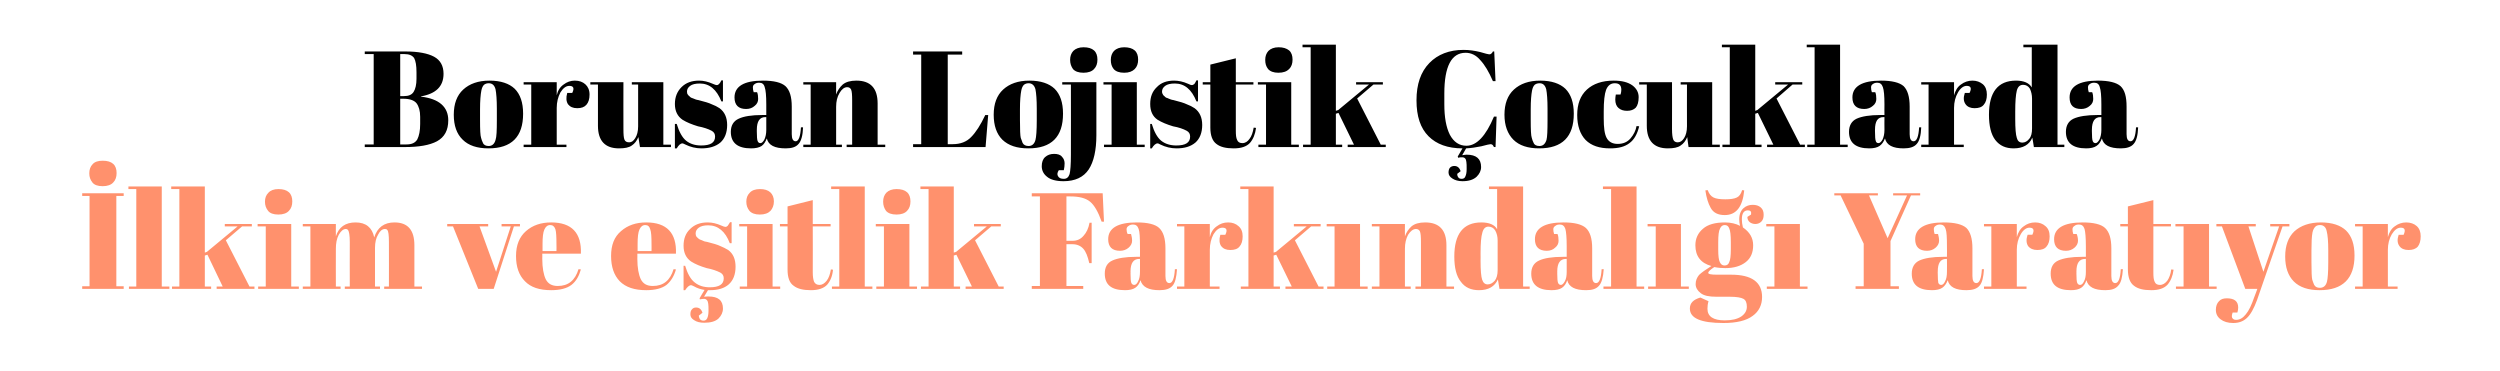
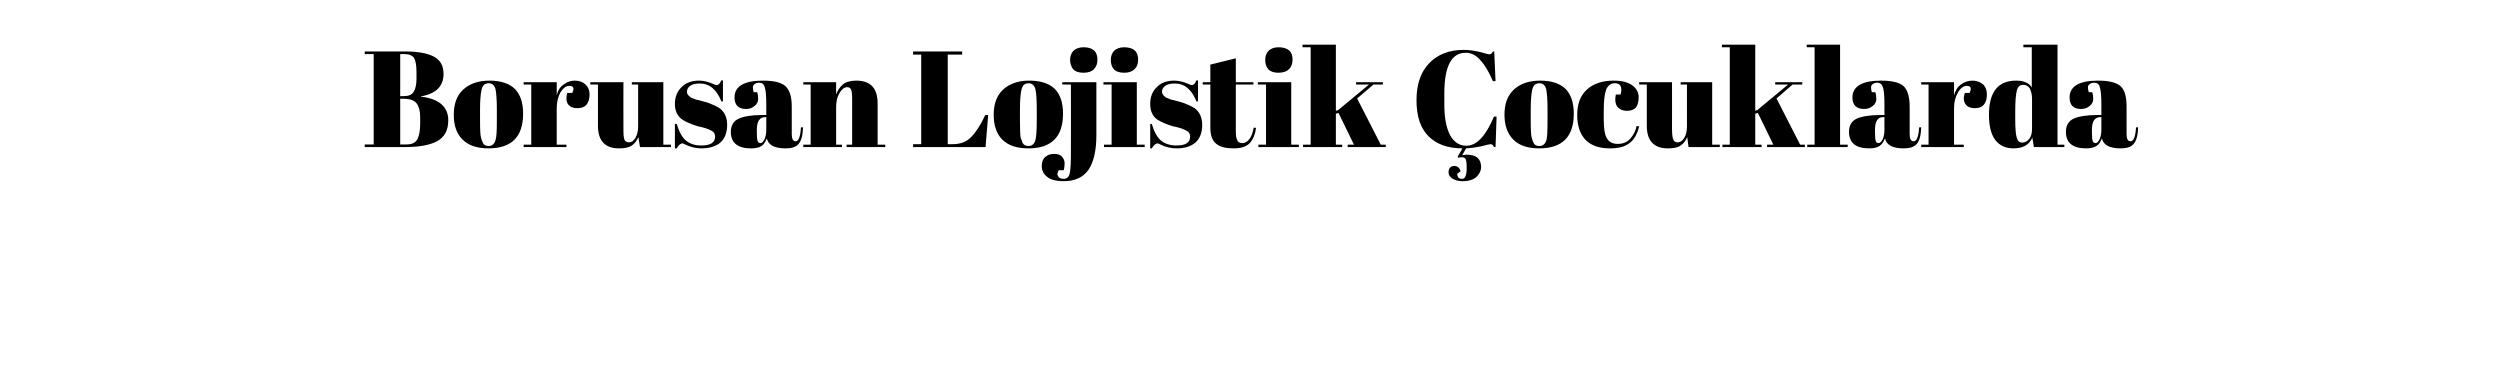
<svg xmlns="http://www.w3.org/2000/svg" version="1.1" width="952px" height="141.1px" viewBox="0 -1 952 141.1" style="top:-1px">
  <desc>Borusan Lojistik ocuklarda lkim ve e itlik Fark ndal Yarat yor</desc>
  <defs />
  <g id="Polygon367042">
-     <path d="M 31.3 72.6 L 47.1 72.6 L 47.1 73.6 L 44.3 73.6 L 44.3 108 L 47.1 108 L 47.1 109 L 31.3 109 L 31.3 108 L 34.1 108 L 34.1 73.6 L 31.3 73.6 L 31.3 72.6 Z M 39.1 69.9 C 37.2 69.9 35.9 69.4 35.2 68.5 C 34.4 67.5 34 66.4 34 65 C 34 63.6 34.4 62.4 35.3 61.5 C 36.1 60.6 37.4 60.2 39.1 60.2 C 40.9 60.2 42.2 60.6 43.1 61.4 C 44 62.2 44.4 63.4 44.4 64.9 C 44.4 66.4 44 67.6 43.1 68.5 C 42.3 69.4 40.9 69.9 39.1 69.9 Z M 48.9 70 L 61.6 70 L 61.6 108.1 L 64.5 108.1 L 64.5 109 L 49.1 109 L 49.1 108.1 L 51.9 108.1 L 51.9 71 L 48.9 71 L 48.9 70 Z M 82.5 109 L 82.5 108.1 L 84.8 108.1 L 79 96 L 78 96.3 L 78 108.1 L 80.4 108.1 L 80.4 109 L 65.5 109 L 65.5 108.1 L 68.3 108.1 L 68.3 71 L 65.2 71 L 65.2 70 L 78 70 L 78 95.2 L 78.8 94.9 L 90.5 85.2 L 85.6 85.2 L 85.6 84.3 L 95.9 84.3 L 95.9 85.2 L 92.2 85.2 L 86 90.5 L 95 108.1 L 96.9 108.1 L 96.9 109 L 82.5 109 Z M 106 80.7 C 104.1 80.7 102.8 80.2 102.1 79.3 C 101.3 78.3 100.9 77.2 100.9 75.8 C 100.9 74.4 101.3 73.3 102.2 72.4 C 103 71.5 104.3 71 106 71 C 107.8 71 109.1 71.4 110 72.2 C 110.9 73 111.3 74.2 111.3 75.7 C 111.3 77.2 110.9 78.4 110 79.3 C 109.2 80.2 107.8 80.7 106 80.7 Z M 98.1 84.3 L 110.9 84.3 L 110.9 108.1 L 113.8 108.1 L 113.8 109 L 98.3 109 L 98.3 108.1 L 101.2 108.1 L 101.2 85.2 L 98.1 85.2 L 98.1 84.3 Z M 115.3 84.3 L 127.9 84.3 C 127.9 84.3 127.86 89.05 127.9 89 C 129 85.5 131.5 83.7 135.4 83.7 C 139.3 83.7 141.7 85.6 142.5 89.4 C 143.7 85.6 146.3 83.7 150.2 83.7 C 155.3 83.7 157.8 86.6 157.8 92.4 C 157.81 92.43 157.8 108.1 157.8 108.1 L 160.7 108.1 L 160.7 109 L 146.3 109 L 146.3 108.1 L 148.1 108.1 C 148.1 108.1 148.14 91.18 148.1 91.2 C 148.1 88.5 147.9 87 147.5 86.6 C 147.3 86.3 147 86.2 146.6 86.2 C 145.6 86.2 144.7 86.9 144 88.3 C 143.2 89.6 142.8 91.3 142.8 93.4 C 142.83 93.42 142.8 108.1 142.8 108.1 L 144.7 108.1 L 144.7 109 L 131.3 109 L 131.3 108.1 L 133.2 108.1 C 133.2 108.1 133.16 91.18 133.2 91.2 C 133.2 88.5 132.9 87 132.5 86.6 C 132.3 86.3 132 86.2 131.7 86.2 C 130.7 86.2 129.8 87 129 88.4 C 128.2 89.9 127.9 91.7 127.9 93.7 C 127.86 93.73 127.9 108.1 127.9 108.1 L 129.7 108.1 L 129.7 109 L 115.3 109 L 115.3 108.1 L 118.2 108.1 L 118.2 85.2 L 115.3 85.2 L 115.3 84.3 Z M 170.3 85.2 L 170.3 84.3 L 185.9 84.3 L 185.9 85.2 L 182.6 85.2 L 188.9 102.5 L 194.5 85.2 L 191 85.2 L 191 84.3 L 198 84.3 L 198 85.2 L 195.7 85.2 L 188 109 L 182.1 109 L 172.5 85.2 L 170.3 85.2 Z M 209.9 109.5 C 205.4 109.5 202.1 108.4 199.9 106.1 C 197.6 103.8 196.5 100.6 196.5 96.5 C 196.5 92.3 197.8 89.2 200.3 87 C 202.8 84.8 206 83.7 209.9 83.7 C 217.7 83.7 221.5 87.7 221.2 95.6 C 221.2 95.6 206.5 95.6 206.5 95.6 C 206.5 95.6 206.54 97.63 206.5 97.6 C 206.5 101 207 103.6 207.8 105.3 C 208.7 107.1 210.2 107.9 212.4 107.9 C 216.4 107.9 219 105.8 220.3 101.5 C 220.3 101.5 221.2 101.6 221.2 101.6 C 220.5 104.1 219.4 106.1 217.6 107.5 C 215.9 108.8 213.3 109.5 209.9 109.5 C 209.9 109.5 209.9 109.5 209.9 109.5 Z M 206.6 94.6 L 211.9 94.6 C 211.9 94.6 211.95 92.01 211.9 92 C 211.9 89.2 211.8 87.3 211.5 86.3 C 211.1 85.2 210.5 84.7 209.5 84.7 C 208.5 84.7 207.8 85.3 207.3 86.4 C 206.8 87.5 206.6 89.3 206.6 92 C 206.59 92.01 206.6 94.6 206.6 94.6 Z M 246.1 109.5 C 241.6 109.5 238.3 108.4 236 106.1 C 233.8 103.8 232.7 100.6 232.7 96.5 C 232.7 92.3 233.9 89.2 236.5 87 C 239 84.8 242.2 83.7 246.1 83.7 C 253.9 83.7 257.7 87.7 257.4 95.6 C 257.39 95.6 242.7 95.6 242.7 95.6 C 242.7 95.6 242.73 97.63 242.7 97.6 C 242.7 101 243.2 103.6 244 105.3 C 244.9 107.1 246.4 107.9 248.6 107.9 C 252.6 107.9 255.2 105.8 256.5 101.5 C 256.5 101.5 257.4 101.6 257.4 101.6 C 256.7 104.1 255.5 106.1 253.8 107.5 C 252.1 108.8 249.5 109.5 246.1 109.5 C 246.1 109.5 246.1 109.5 246.1 109.5 Z M 242.8 94.6 L 248.1 94.6 C 248.1 94.6 248.14 92.01 248.1 92 C 248.1 89.2 248 87.3 247.6 86.3 C 247.3 85.2 246.7 84.7 245.7 84.7 C 244.7 84.7 244 85.3 243.5 86.4 C 243 87.5 242.8 89.3 242.8 92 C 242.78 92.01 242.8 94.6 242.8 94.6 Z M 260.3 109.5 L 260.3 100.2 C 260.3 100.2 260.93 100.23 260.9 100.2 C 261.8 103.2 263 105.4 264.6 106.6 C 266.1 107.8 268 108.4 270.3 108.4 C 273.8 108.4 275.6 107.3 275.6 105 C 275.6 104 275.2 103.3 274.3 102.8 C 272.9 102.1 271.2 101.5 269.1 101.1 C 266.7 100.4 264.8 99.6 263.2 98.6 C 261.3 97.3 260.3 95.3 260.3 92.6 C 260.3 89.9 261.1 87.8 262.8 86.2 C 264.5 84.5 266.7 83.7 269.5 83.7 C 271.2 83.7 272.9 84.1 274.7 84.9 C 275.4 85.2 275.9 85.4 276.2 85.4 C 276.6 85.4 276.9 85.2 277.1 85 C 277.3 84.7 277.6 84.3 278 83.6 C 277.98 83.64 278.6 83.6 278.6 83.6 L 278.6 91.6 C 278.6 91.6 277.93 91.6 277.9 91.6 C 276.2 87.1 273.4 84.8 269.7 84.8 C 268.1 84.8 266.9 85.1 266.1 85.7 C 265.3 86.3 264.9 87 264.9 87.9 C 264.9 88.4 265 88.8 265.2 89.1 C 265.5 89.4 265.7 89.6 265.8 89.7 C 266 89.9 266.2 90 266.5 90.2 C 266.8 90.3 267.1 90.4 267.3 90.5 C 267.5 90.6 267.8 90.7 268.2 90.9 C 268.7 91 269 91.1 269.2 91.1 C 271.6 91.7 273.3 92.2 274.3 92.7 C 275.3 93.1 276.3 93.6 277.3 94.2 C 279.2 95.6 280.1 97.7 280.1 100.6 C 280.1 103.5 279.2 105.8 277.5 107.3 C 275.8 108.8 273.4 109.5 270.4 109.5 C 270 109.5 269.7 109.5 269.6 109.5 C 269.6 109.5 268.1 112 268.1 112 C 268.8 111.9 269.4 111.9 269.8 111.9 C 273.5 111.9 275.3 113.4 275.3 116.5 C 275.3 117.9 274.7 119.2 273.6 120.3 C 272.4 121.4 270.6 121.9 268.2 121.9 C 266.6 121.9 265.3 121.6 264.3 120.9 C 263.3 120.3 262.9 119.6 262.9 118.7 C 262.9 117.8 263.1 117.2 263.5 116.8 C 263.9 116.3 264.4 116.1 265.1 116.1 C 266.3 116.1 267.1 116.8 267.5 118.1 C 267.5 118.1 266.1 119.2 266.1 119.2 C 266.1 119.6 266.3 120.1 266.5 120.5 C 266.8 120.9 267.3 121.1 267.9 121.1 C 268.6 121.1 269 120.8 269.3 120.2 C 269.6 119.6 269.8 118.6 269.8 117.4 C 269.8 116.1 269.8 115.2 269.7 114.7 C 269.6 113.5 269 112.8 268.1 112.8 C 267.6 112.8 267.1 112.9 266.5 113 C 266.54 113.02 266.4 112.6 266.4 112.6 C 266.4 112.6 268.26 109.38 268.3 109.4 C 266.9 109.2 265.6 108.8 264.2 108 C 263.7 107.8 263.4 107.6 263.2 107.6 C 262.4 107.6 261.7 108.3 260.9 109.5 C 260.93 109.54 260.3 109.5 260.3 109.5 Z M 289.3 80.7 C 287.5 80.7 286.2 80.2 285.4 79.3 C 284.6 78.3 284.2 77.2 284.2 75.8 C 284.2 74.4 284.6 73.3 285.5 72.4 C 286.3 71.5 287.6 71 289.4 71 C 291.1 71 292.4 71.4 293.3 72.2 C 294.2 73 294.7 74.2 294.7 75.7 C 294.7 77.2 294.2 78.4 293.4 79.3 C 292.5 80.2 291.2 80.7 289.3 80.7 Z M 281.5 84.3 L 294.2 84.3 L 294.2 108.1 L 297.1 108.1 L 297.1 109 L 281.7 109 L 281.7 108.1 L 284.5 108.1 L 284.5 85.2 L 281.5 85.2 L 281.5 84.3 Z M 299.9 101.6 C 299.88 101.58 299.9 85.2 299.9 85.2 L 297 85.2 L 297 84.3 L 299.9 84.3 L 299.9 77.6 L 309.5 75.2 L 309.5 84.3 L 316.3 84.3 L 316.3 85.2 L 309.5 85.2 C 309.5 85.2 309.55 102.72 309.5 102.7 C 309.5 104.4 309.7 105.5 310 106.3 C 310.4 107.1 311.1 107.5 312.1 107.5 C 313.1 107.5 314 106.9 314.8 105.9 C 315.6 104.9 316.1 103.4 316.4 101.6 C 316.4 101.6 317.2 101.7 317.2 101.7 C 317 104.1 316.2 106 315 107.4 C 313.7 108.8 311.6 109.5 308.8 109.5 C 305.9 109.5 303.7 109 302.2 107.8 C 300.6 106.7 299.9 104.6 299.9 101.6 Z M 316.5 70 L 329.3 70 L 329.3 108.1 L 332.2 108.1 L 332.2 109 L 316.8 109 L 316.8 108.1 L 319.6 108.1 L 319.6 71 L 316.5 71 L 316.5 70 Z M 341.4 80.7 C 339.5 80.7 338.2 80.2 337.4 79.3 C 336.7 78.3 336.3 77.2 336.3 75.8 C 336.3 74.4 336.7 73.3 337.5 72.4 C 338.4 71.5 339.7 71 341.4 71 C 343.2 71 344.5 71.4 345.4 72.2 C 346.3 73 346.7 74.2 346.7 75.7 C 346.7 77.2 346.3 78.4 345.4 79.3 C 344.6 80.2 343.2 80.7 341.4 80.7 Z M 333.5 84.3 L 346.3 84.3 L 346.3 108.1 L 349.2 108.1 L 349.2 109 L 333.7 109 L 333.7 108.1 L 336.6 108.1 L 336.6 85.2 L 333.5 85.2 L 333.5 84.3 Z M 367.7 109 L 367.7 108.1 L 370.1 108.1 L 364.2 96 L 363.2 96.3 L 363.2 108.1 L 365.6 108.1 L 365.6 109 L 350.7 109 L 350.7 108.1 L 353.6 108.1 L 353.6 71 L 350.5 71 L 350.5 70 L 363.2 70 L 363.2 95.2 L 364.1 94.9 L 375.8 85.2 L 370.9 85.2 L 370.9 84.3 L 381.1 84.3 L 381.1 85.2 L 377.5 85.2 L 371.3 90.5 L 380.3 108.1 L 382.2 108.1 L 382.2 109 L 367.7 109 Z M 392.9 72.6 L 419.9 72.6 L 420.4 83.4 C 420.4 83.4 419.51 83.43 419.5 83.4 C 418.2 79.7 416.7 77.1 415.1 75.8 C 413.4 74.4 410.9 73.8 407.6 73.8 C 407.55 73.76 406.1 73.8 406.1 73.8 L 406.1 90.7 C 406.1 90.7 408.43 90.66 408.4 90.7 C 410.1 90.7 411.5 90.1 412.6 88.8 C 413.7 87.6 414.5 86 414.9 83.8 C 414.88 83.85 415.7 83.8 415.7 83.8 L 415.7 99.2 C 415.7 99.2 414.78 99.24 414.8 99.2 C 414.2 96.6 413.5 94.8 412.5 93.7 C 411.5 92.6 410.1 92 408.4 92 C 408.43 92.01 406.1 92 406.1 92 L 406.1 107.9 L 412.5 107.9 L 412.5 109 L 392.9 109 L 392.9 107.9 L 396 107.9 L 396 73.8 L 392.9 73.8 L 392.9 72.6 Z M 432.6 96.8 C 432.63 96.8 434.1 96.8 434.1 96.8 C 434.1 96.8 434.14 92.79 434.1 92.8 C 434.1 89.5 434 87.3 433.6 86.2 C 433.2 85 432.5 84.5 431.5 84.5 C 430.9 84.5 430.3 84.6 429.8 85 C 429.3 85.3 429 85.7 429 86.3 C 429 86.9 429.1 87.5 429.4 88.1 C 429.4 88.1 430.7 88.1 430.7 88.1 C 430.9 88.8 431.1 89.7 431.1 90.7 C 431.1 91.7 430.6 92.6 429.8 93.3 C 428.9 94.1 427.8 94.5 426.5 94.5 C 423.5 94.5 422 93 422 90.1 C 422 85.9 425.6 83.7 432.9 83.7 C 437 83.7 439.9 84.4 441.4 85.8 C 443 87.3 443.8 89.8 443.8 93.6 C 443.8 93.6 443.8 104.1 443.8 104.1 C 443.8 105.9 444.3 106.8 445.3 106.8 C 446.5 106.8 447.2 105 447.4 101.5 C 447.4 101.5 448.2 101.5 448.2 101.5 C 448 104.6 447.5 106.7 446.5 107.8 C 445.5 109 443.8 109.5 441.5 109.5 C 437.4 109.5 435 108.3 434.3 105.7 C 433.9 107 433.2 108 432.3 108.6 C 431.4 109.2 430.1 109.5 428.4 109.5 C 423.2 109.5 420.7 107.4 420.7 103.2 C 420.7 100.8 421.6 99.1 423.6 98.2 C 425.6 97.3 428.6 96.8 432.6 96.8 Z M 430.5 103.2 C 430.5 105 430.6 106.2 430.8 106.7 C 431 107.2 431.4 107.5 431.9 107.5 C 432.5 107.5 433 107 433.4 106.1 C 433.9 105.2 434.1 104 434.1 102.5 C 434.14 102.46 434.1 97.6 434.1 97.6 C 434.1 97.6 433.77 97.63 433.8 97.6 C 431.6 97.6 430.5 99.2 430.5 102.4 C 430.55 102.36 430.5 103.2 430.5 103.2 C 430.5 103.2 430.55 103.19 430.5 103.2 Z M 466.6 88.4 C 467.5 86.6 467.1 85.7 465.5 85.7 C 464.2 85.7 463.1 86.6 462.1 88.2 C 461.2 89.9 460.7 91.9 460.7 94.1 C 460.69 94.14 460.7 108.1 460.7 108.1 L 464.4 108.1 L 464.4 109 L 448.2 109 L 448.2 108.1 L 451 108.1 L 451 85.2 L 448.2 85.2 L 448.2 84.3 L 460.7 84.3 C 460.7 84.3 460.69 89.26 460.7 89.3 C 461.1 87.5 462 86.1 463.3 85.2 C 464.6 84.2 466 83.7 467.7 83.7 C 469.3 83.7 470.6 84.2 471.6 85.1 C 472.7 86 473.2 87.3 473.2 89 C 473.2 90.7 472.8 92 472 92.9 C 471.3 93.8 470.1 94.2 468.5 94.2 C 466.9 94.2 465.8 93.7 465 92.7 C 464.3 91.6 464.2 90.2 464.7 88.4 C 464.75 88.37 466.6 88.4 466.6 88.4 C 466.6 88.4 466.62 88.37 466.6 88.4 Z M 489.5 109 L 489.5 108.1 L 491.9 108.1 L 486 96 L 485 96.3 L 485 108.1 L 487.4 108.1 L 487.4 109 L 472.5 109 L 472.5 108.1 L 475.4 108.1 L 475.4 71 L 472.3 71 L 472.3 70 L 485 70 L 485 95.2 L 485.9 94.9 L 497.6 85.2 L 492.7 85.2 L 492.7 84.3 L 502.9 84.3 L 502.9 85.2 L 499.3 85.2 L 493.1 90.5 L 502.1 108.1 L 504 108.1 L 504 109 L 489.5 109 Z M 505.2 84.3 L 517.9 84.3 L 517.9 108.1 L 520.8 108.1 L 520.8 109 L 505.4 109 L 505.4 108.1 L 508.2 108.1 L 508.2 85.2 L 505.2 85.2 L 505.2 84.3 Z M 522.4 84.3 L 535 84.3 C 535 84.3 534.96 89.05 535 89 C 535.5 87.5 536.4 86.2 537.5 85.2 C 538.7 84.2 540.4 83.7 542.7 83.7 C 548.1 83.7 550.8 86.6 550.8 92.4 C 550.77 92.43 550.8 108.1 550.8 108.1 L 553.7 108.1 L 553.7 109 L 539 109 L 539 108.1 L 541.1 108.1 C 541.1 108.1 541.09 91.18 541.1 91.2 C 541.1 89.1 541 87.8 540.7 87.1 C 540.4 86.5 539.9 86.2 539.2 86.2 C 538.1 86.2 537.1 87 536.2 88.4 C 535.4 89.9 535 91.6 535 93.7 C 534.96 93.73 535 108.1 535 108.1 L 537.2 108.1 L 537.2 109 L 522.4 109 L 522.4 108.1 L 525.3 108.1 L 525.3 85.2 L 522.4 85.2 L 522.4 84.3 Z M 563.8 98.3 C 563.8 101.9 564 104.3 564.4 105.5 C 564.8 106.7 565.5 107.3 566.5 107.3 C 567.5 107.3 568.4 106.8 569.2 105.9 C 569.9 105 570.3 103.7 570.3 101.9 C 570.3 101.9 570.3 90.6 570.3 90.6 C 570.3 89.1 570 87.9 569.4 86.8 C 568.8 85.8 567.9 85.3 566.8 85.3 C 565.7 85.3 564.9 86 564.5 87.5 C 564 89.1 563.8 91.7 563.8 95.5 C 563.84 95.55 563.8 98.3 563.8 98.3 C 563.8 98.3 563.84 98.25 563.8 98.3 Z M 571 109 C 571 109 570.39 105.38 570.4 105.4 C 569.2 108.1 566.8 109.5 563.2 109.5 C 560.2 109.5 557.9 108.5 556.3 106.3 C 554.6 104.2 553.8 101 553.8 96.7 C 553.8 88.1 557.2 83.7 564.1 83.7 C 567.1 83.7 569.2 84.6 570.1 86.3 C 570.13 86.29 570.1 71 570.1 71 L 567 71 L 567 70 L 580 70 L 580 108.1 L 582.5 108.1 L 582.5 109 L 571 109 Z M 595.1 96.8 C 595.11 96.8 596.6 96.8 596.6 96.8 C 596.6 96.8 596.61 92.79 596.6 92.8 C 596.6 89.5 596.4 87.3 596.1 86.2 C 595.7 85 595 84.5 594 84.5 C 593.3 84.5 592.8 84.6 592.3 85 C 591.8 85.3 591.5 85.7 591.5 86.3 C 591.5 86.9 591.6 87.5 591.8 88.1 C 591.8 88.1 593.1 88.1 593.1 88.1 C 593.4 88.8 593.5 89.7 593.5 90.7 C 593.5 91.7 593.1 92.6 592.2 93.3 C 591.4 94.1 590.3 94.5 589 94.5 C 586 94.5 584.5 93 584.5 90.1 C 584.5 85.9 588.1 83.7 595.4 83.7 C 599.5 83.7 602.3 84.4 603.9 85.8 C 605.5 87.3 606.3 89.8 606.3 93.6 C 606.3 93.6 606.3 104.1 606.3 104.1 C 606.3 105.9 606.8 106.8 607.8 106.8 C 609 106.8 609.7 105 609.9 101.5 C 609.9 101.5 610.7 101.5 610.7 101.5 C 610.5 104.6 609.9 106.7 608.9 107.8 C 607.9 109 606.3 109.5 604 109.5 C 599.8 109.5 597.4 108.3 596.8 105.7 C 596.4 107 595.7 108 594.8 108.6 C 593.9 109.2 592.6 109.5 590.8 109.5 C 585.7 109.5 583.1 107.4 583.1 103.2 C 583.1 100.8 584.1 99.1 586.1 98.2 C 588 97.3 591.1 96.8 595.1 96.8 Z M 593 103.2 C 593 105 593.1 106.2 593.3 106.7 C 593.5 107.2 593.9 107.5 594.4 107.5 C 594.9 107.5 595.4 107 595.9 106.1 C 596.4 105.2 596.6 104 596.6 102.5 C 596.61 102.46 596.6 97.6 596.6 97.6 C 596.6 97.6 596.25 97.63 596.3 97.6 C 594.1 97.6 593 99.2 593 102.4 C 593.03 102.36 593 103.2 593 103.2 C 593 103.2 593.03 103.19 593 103.2 Z M 610.4 70 L 623.2 70 L 623.2 108.1 L 626.1 108.1 L 626.1 109 L 610.6 109 L 610.6 108.1 L 613.5 108.1 L 613.5 71 L 610.4 71 L 610.4 70 Z M 627.4 84.3 L 640.1 84.3 L 640.1 108.1 L 643.1 108.1 L 643.1 109 L 627.6 109 L 627.6 108.1 L 630.5 108.1 L 630.5 85.2 L 627.4 85.2 L 627.4 84.3 Z M 665.4 81.6 C 665.4 81.6 666.8 80.7 666.8 80.7 C 667 79.6 666.6 79.1 665.6 79.1 C 664.1 79.1 663.3 80.2 663.3 82.5 C 663.3 83.4 663.4 84.4 663.7 85.6 C 666.3 87.4 667.6 89.6 667.6 92.4 C 667.6 95.2 666.7 97.3 664.8 98.8 C 662.9 100.3 660.3 101.1 657 101.1 C 655.7 101.1 654.3 101 652.8 100.7 C 651.3 101.7 650.5 102.4 650.5 102.9 C 650.5 103.4 651.6 103.6 653.9 103.6 C 653.9 103.6 659.2 103.6 659.2 103.6 C 667 103.6 671 106.4 671 112.1 C 671 115.1 669.8 117.6 667.4 119.3 C 665 121.1 661.3 122 656.3 122 C 647.7 122 643.5 120.2 643.5 116.5 C 643.5 114.4 644.8 113.1 647.5 112.3 C 647.5 112.3 650.6 113.7 650.6 113.7 C 650.3 114.7 650.2 115.7 650.2 116.6 C 650.2 119.5 652.4 121 656.8 121 C 659.5 121 661.6 120.5 663.1 119.5 C 664.5 118.5 665.2 117.3 665.2 115.8 C 665.2 114.3 664.8 113.3 663.9 112.8 C 663 112.3 661.3 112 658.6 112 C 658.6 112 653.6 112 653.6 112 C 650.8 112 648.8 111.6 647.6 110.6 C 646.4 109.7 645.7 108.5 645.7 107.2 C 645.7 105.8 646.2 104.7 647 103.7 C 647.9 102.8 649.5 101.7 651.7 100.3 C 647.7 99.2 645.6 96.6 645.6 92.4 C 645.6 89.8 646.6 87.7 648.5 86.1 C 650.3 84.5 653.1 83.7 656.9 83.7 C 659.1 83.7 661.1 84.2 662.6 85 C 662.4 84.1 662.3 83.3 662.3 82.5 C 662.3 80.6 662.9 79.2 663.9 78.3 C 664.9 77.4 666.1 77 667.4 77 C 668.7 77 669.7 77.3 670.5 78 C 671.3 78.7 671.6 79.6 671.6 80.8 C 671.6 82 671.3 82.8 670.7 83.4 C 670.1 84 669.3 84.3 668.4 84.3 C 667.6 84.3 666.8 84 666.3 83.6 C 665.7 83.1 665.4 82.4 665.4 81.6 Z M 654.3 91.3 C 654.3 91.3 654.3 94.1 654.3 94.1 C 654.3 96.4 654.5 98 654.9 98.8 C 655.3 99.7 655.9 100.1 656.7 100.1 C 657.6 100.1 658.2 99.7 658.5 98.8 C 658.9 98 659.1 96.4 659.1 93.8 C 659.1 93.8 659.1 91.3 659.1 91.3 C 659.1 88.6 658.9 86.8 658.5 86 C 658.2 85.1 657.6 84.7 656.8 84.7 C 656 84.7 655.4 85.1 655 86 C 654.5 86.9 654.3 88.6 654.3 91.3 Z M 651.4 78.1 C 650.5 76.5 649.8 74.3 649.4 71.5 C 649.4 71.5 650.3 71.4 650.3 71.4 C 650.8 72.8 651.5 73.7 652.5 74.2 C 653.5 74.7 655 74.9 657 74.9 C 658.9 74.9 660.4 74.7 661.4 74.2 C 662.3 73.8 663 72.8 663.4 71.4 C 663.4 71.4 664.2 71.5 664.2 71.5 C 663.6 77.8 661.1 80.9 656.8 80.9 C 654.2 80.9 652.4 80 651.4 78.1 C 651.4 78.1 651.4 78.1 651.4 78.1 Z M 672.6 84.3 L 685.4 84.3 L 685.4 108.1 L 688.3 108.1 L 688.3 109 L 672.8 109 L 672.8 108.1 L 675.7 108.1 L 675.7 85.2 L 672.6 85.2 L 672.6 84.3 Z M 718.8 89.7 L 726.2 73.4 L 720.9 73.4 L 720.9 72.6 L 731.2 72.6 L 731.2 73.4 L 727.7 73.4 L 719.9 90.8 L 719.9 108 L 723.1 108 L 723.1 109 L 706.6 109 L 706.6 108 L 709.7 108 L 709.7 91.8 L 700.9 73.4 L 698.5 73.4 L 698.5 72.6 L 715.1 72.6 L 715.1 73.4 L 711.7 73.4 L 718.8 89.7 Z M 739.9 96.8 C 739.94 96.8 741.4 96.8 741.4 96.8 C 741.4 96.8 741.45 92.79 741.4 92.8 C 741.4 89.5 741.3 87.3 740.9 86.2 C 740.5 85 739.8 84.5 738.8 84.5 C 738.2 84.5 737.6 84.6 737.1 85 C 736.6 85.3 736.4 85.7 736.4 86.3 C 736.4 86.9 736.5 87.5 736.7 88.1 C 736.7 88.1 738 88.1 738 88.1 C 738.2 88.8 738.4 89.7 738.4 90.7 C 738.4 91.7 737.9 92.6 737.1 93.3 C 736.2 94.1 735.1 94.5 733.8 94.5 C 730.8 94.5 729.3 93 729.3 90.1 C 729.3 85.9 733 83.7 740.2 83.7 C 744.3 83.7 747.2 84.4 748.8 85.8 C 750.3 87.3 751.1 89.8 751.1 93.6 C 751.1 93.6 751.1 104.1 751.1 104.1 C 751.1 105.9 751.6 106.8 752.6 106.8 C 753.8 106.8 754.5 105 754.7 101.5 C 754.7 101.5 755.5 101.5 755.5 101.5 C 755.3 104.6 754.8 106.7 753.8 107.8 C 752.8 109 751.1 109.5 748.8 109.5 C 744.7 109.5 742.3 108.3 741.7 105.7 C 741.2 107 740.5 108 739.6 108.6 C 738.7 109.2 737.4 109.5 735.7 109.5 C 730.5 109.5 728 107.4 728 103.2 C 728 100.8 729 99.1 730.9 98.2 C 732.9 97.3 735.9 96.8 739.9 96.8 Z M 737.9 103.2 C 737.9 105 738 106.2 738.1 106.7 C 738.3 107.2 738.7 107.5 739.2 107.5 C 739.8 107.5 740.3 107 740.7 106.1 C 741.2 105.2 741.4 104 741.4 102.5 C 741.45 102.46 741.4 97.6 741.4 97.6 C 741.4 97.6 741.08 97.63 741.1 97.6 C 738.9 97.6 737.9 99.2 737.9 102.4 C 737.86 102.36 737.9 103.2 737.9 103.2 C 737.9 103.2 737.86 103.19 737.9 103.2 Z M 773.9 88.4 C 774.8 86.6 774.4 85.7 772.8 85.7 C 771.6 85.7 770.4 86.6 769.5 88.2 C 768.5 89.9 768 91.9 768 94.1 C 768 94.14 768 108.1 768 108.1 L 771.7 108.1 L 771.7 109 L 755.5 109 L 755.5 108.1 L 758.3 108.1 L 758.3 85.2 L 755.5 85.2 L 755.5 84.3 L 768 84.3 C 768 84.3 768 89.26 768 89.3 C 768.5 87.5 769.3 86.1 770.6 85.2 C 771.9 84.2 773.3 83.7 775 83.7 C 776.6 83.7 777.9 84.2 778.9 85.1 C 780 86 780.5 87.3 780.5 89 C 780.5 90.7 780.1 92 779.3 92.9 C 778.6 93.8 777.4 94.2 775.8 94.2 C 774.3 94.2 773.1 93.7 772.3 92.7 C 771.6 91.6 771.5 90.2 772.1 88.4 C 772.06 88.37 773.9 88.4 773.9 88.4 C 773.9 88.4 773.93 88.37 773.9 88.4 Z M 792.8 96.8 C 792.82 96.8 794.3 96.8 794.3 96.8 C 794.3 96.8 794.33 92.79 794.3 92.8 C 794.3 89.5 794.1 87.3 793.8 86.2 C 793.4 85 792.7 84.5 791.7 84.5 C 791 84.5 790.5 84.6 790 85 C 789.5 85.3 789.2 85.7 789.2 86.3 C 789.2 86.9 789.3 87.5 789.5 88.1 C 789.5 88.1 790.8 88.1 790.8 88.1 C 791.1 88.8 791.3 89.7 791.3 90.7 C 791.3 91.7 790.8 92.6 790 93.3 C 789.1 94.1 788 94.5 786.7 94.5 C 783.7 94.5 782.2 93 782.2 90.1 C 782.2 85.9 785.8 83.7 793.1 83.7 C 797.2 83.7 800.1 84.4 801.6 85.8 C 803.2 87.3 804 89.8 804 93.6 C 804 93.6 804 104.1 804 104.1 C 804 105.9 804.5 106.8 805.5 106.8 C 806.7 106.8 807.4 105 807.6 101.5 C 807.6 101.5 808.4 101.5 808.4 101.5 C 808.2 104.6 807.7 106.7 806.6 107.8 C 805.6 109 804 109.5 801.7 109.5 C 797.5 109.5 795.2 108.3 794.5 105.7 C 794.1 107 793.4 108 792.5 108.6 C 791.6 109.2 790.3 109.5 788.6 109.5 C 783.4 109.5 780.9 107.4 780.9 103.2 C 780.9 100.8 781.8 99.1 783.8 98.2 C 785.8 97.3 788.8 96.8 792.8 96.8 Z M 790.7 103.2 C 790.7 105 790.8 106.2 791 106.7 C 791.2 107.2 791.6 107.5 792.1 107.5 C 792.7 107.5 793.2 107 793.6 106.1 C 794.1 105.2 794.3 104 794.3 102.5 C 794.33 102.46 794.3 97.6 794.3 97.6 C 794.3 97.6 793.96 97.63 794 97.6 C 791.8 97.6 790.7 99.2 790.7 102.4 C 790.74 102.36 790.7 103.2 790.7 103.2 C 790.7 103.2 790.74 103.19 790.7 103.2 Z M 810.3 101.6 C 810.31 101.58 810.3 85.2 810.3 85.2 L 807.4 85.2 L 807.4 84.3 L 810.3 84.3 L 810.3 77.6 L 820 75.2 L 820 84.3 L 826.7 84.3 L 826.7 85.2 L 820 85.2 C 820 85.2 819.98 102.72 820 102.7 C 820 104.4 820.1 105.5 820.5 106.3 C 820.8 107.1 821.5 107.5 822.5 107.5 C 823.6 107.5 824.5 106.9 825.3 105.9 C 826 104.9 826.6 103.4 826.8 101.6 C 826.8 101.6 827.7 101.7 827.7 101.7 C 827.4 104.1 826.6 106 825.4 107.4 C 824.1 108.8 822.1 109.5 819.2 109.5 C 816.3 109.5 814.1 109 812.6 107.8 C 811.1 106.7 810.3 104.6 810.3 101.6 Z M 828.4 84.3 L 841.2 84.3 L 841.2 108.1 L 844.1 108.1 L 844.1 109 L 828.6 109 L 828.6 108.1 L 831.5 108.1 L 831.5 85.2 L 828.4 85.2 L 828.4 84.3 Z M 844 85.2 L 844 84.3 L 859 84.3 L 859 85.2 L 856.2 85.2 L 861.9 102.5 L 867.9 85.2 L 864.5 85.2 L 864.5 84.3 L 871.8 84.3 L 871.8 85.2 L 869.2 85.2 C 869.2 85.2 859.46 113.23 859.5 113.2 C 858.3 116.5 857 118.8 855.6 120.1 C 854.2 121.4 852.5 122 850.4 122 C 848.4 122 846.8 121.5 845.6 120.6 C 844.4 119.7 843.8 118.5 843.8 117 C 843.8 115.6 844.2 114.5 845 113.7 C 845.7 112.9 846.7 112.6 848 112.6 C 850.8 112.6 852.3 113.7 852.3 116.1 C 852.3 116.7 852.2 117.3 852 118 C 852 118 850.2 118 850.2 118 C 849.9 118.8 849.8 119.5 850 120 C 850.3 120.5 850.7 120.8 851.5 120.8 C 852.9 120.8 854.1 120.1 855.2 118.7 C 856.4 117.3 857.4 115.1 858.4 112.2 C 858.42 112.24 859.6 109 859.6 109 L 855 109 L 846.1 85.2 L 844 85.2 Z M 886.1 106.3 C 886.4 105.2 886.6 102.7 886.6 98.8 C 886.6 98.8 886.6 94.4 886.6 94.4 C 886.6 91 886.4 88.5 886 87 C 885.7 85.5 884.8 84.7 883.5 84.7 C 882.7 84.7 882.1 84.9 881.7 85.3 C 881.2 85.8 880.8 86.5 880.6 87.5 C 880.3 89 880.2 91.4 880.2 94.6 C 880.2 94.6 880.2 98.7 880.2 98.7 C 880.2 102.4 880.3 104.7 880.5 105.5 C 880.7 106.2 881 106.9 881.2 107.4 C 881.6 108.2 882.3 108.6 883.4 108.6 C 884.8 108.6 885.7 107.8 886.1 106.3 C 886.1 106.3 886.1 106.3 886.1 106.3 Z M 883.3 109.5 C 879 109.5 875.7 108.4 873.5 106.2 C 871.3 104 870.2 100.8 870.2 96.7 C 870.2 92.5 871.4 89.3 873.7 87.1 C 876.1 84.9 879.5 83.7 883.8 83.7 C 888.1 83.7 891.3 84.8 893.4 86.8 C 895.5 88.9 896.6 92 896.6 96.3 C 896.6 105.1 892.1 109.5 883.3 109.5 C 883.3 109.5 883.3 109.5 883.3 109.5 Z M 915.3 88.4 C 916.1 86.6 915.8 85.7 914.2 85.7 C 912.9 85.7 911.8 86.6 910.8 88.2 C 909.8 89.9 909.3 91.9 909.3 94.1 C 909.33 94.14 909.3 108.1 909.3 108.1 L 913 108.1 L 913 109 L 896.8 109 L 896.8 108.1 L 899.7 108.1 L 899.7 85.2 L 896.8 85.2 L 896.8 84.3 L 909.3 84.3 C 909.3 84.3 909.33 89.26 909.3 89.3 C 909.8 87.5 910.6 86.1 911.9 85.2 C 913.2 84.2 914.7 83.7 916.3 83.7 C 917.9 83.7 919.3 84.2 920.3 85.1 C 921.3 86 921.8 87.3 921.8 89 C 921.8 90.7 921.4 92 920.7 92.9 C 919.9 93.8 918.7 94.2 917.2 94.2 C 915.6 94.2 914.4 93.7 913.7 92.7 C 912.9 91.6 912.8 90.2 913.4 88.4 C 913.38 88.37 915.3 88.4 915.3 88.4 C 915.3 88.4 915.26 88.37 915.3 88.4 Z " stroke="none" fill="#ff916d" />
-   </g>
+     </g>
  <g id="Polygon367041">
    <path d="M 138.9 18.6 C 138.9 18.6 154.43 18.62 154.4 18.6 C 159.2 18.6 162.9 19.3 165.3 20.6 C 167.7 21.9 168.9 24.1 168.9 27.1 C 168.9 31.9 166 34.7 160.3 35.7 C 160.3 35.7 160.3 35.8 160.3 35.8 C 167.2 36.6 170.7 39.7 170.7 44.8 C 170.7 48.6 169.3 51.2 166.4 52.8 C 163.6 54.3 159.5 55 154.2 55 C 154.17 55.02 138.9 55 138.9 55 L 138.9 54 L 142.3 54 L 142.3 19.6 L 138.9 19.6 L 138.9 18.6 Z M 152.4 36.6 L 152.4 54 C 152.4 54 154.85 54.03 154.8 54 C 156.8 54 158.1 53.4 158.9 52.1 C 159.6 50.7 160 48.8 160 46.2 C 160 46.2 160 43.5 160 43.5 C 160 41.2 159.5 39.5 158.6 38.3 C 157.7 37.2 156 36.6 153.6 36.6 C 153.6 36.61 152.4 36.6 152.4 36.6 Z M 152.4 19.6 L 152.4 35.6 C 152.4 35.6 153.76 35.62 153.8 35.6 C 155.6 35.6 156.8 35.1 157.5 34 C 158.2 32.9 158.6 31.2 158.6 29 C 158.6 29 158.6 26.5 158.6 26.5 C 158.6 24 158.3 22.2 157.7 21.1 C 157 20.1 155.8 19.6 154.1 19.6 C 154.07 19.6 152.4 19.6 152.4 19.6 Z M 188.7 52.3 C 189.1 51.2 189.2 48.7 189.2 44.8 C 189.2 44.8 189.2 40.4 189.2 40.4 C 189.2 37 189 34.5 188.7 33 C 188.3 31.5 187.5 30.7 186.1 30.7 C 185.4 30.7 184.8 30.9 184.3 31.3 C 183.8 31.8 183.5 32.5 183.3 33.5 C 183 35 182.8 37.4 182.8 40.6 C 182.8 40.6 182.8 44.7 182.8 44.7 C 182.8 48.4 182.9 50.7 183.2 51.5 C 183.4 52.2 183.6 52.9 183.9 53.4 C 184.2 54.2 185 54.6 186.1 54.6 C 187.4 54.6 188.3 53.8 188.7 52.3 C 188.7 52.3 188.7 52.3 188.7 52.3 Z M 186 55.5 C 181.7 55.5 178.4 54.4 176.2 52.2 C 173.9 50 172.8 46.8 172.8 42.7 C 172.8 38.5 174 35.3 176.4 33.1 C 178.8 30.9 182.1 29.7 186.4 29.7 C 190.7 29.7 193.9 30.8 196 32.8 C 198.1 34.9 199.2 38 199.2 42.3 C 199.2 51.1 194.8 55.5 186 55.5 C 186 55.5 186 55.5 186 55.5 Z M 217.9 34.4 C 218.8 32.6 218.4 31.7 216.8 31.7 C 215.5 31.7 214.4 32.6 213.4 34.2 C 212.5 35.9 212 37.9 212 40.1 C 211.97 40.14 212 54.1 212 54.1 L 215.7 54.1 L 215.7 55 L 199.4 55 L 199.4 54.1 L 202.3 54.1 L 202.3 31.2 L 199.4 31.2 L 199.4 30.3 L 212 30.3 C 212 30.3 211.97 35.26 212 35.3 C 212.4 33.5 213.3 32.1 214.6 31.2 C 215.9 30.2 217.3 29.7 218.9 29.7 C 220.6 29.7 221.9 30.2 222.9 31.1 C 223.9 32 224.5 33.3 224.5 35 C 224.5 36.7 224.1 38 223.3 38.9 C 222.5 39.8 221.4 40.2 219.8 40.2 C 218.2 40.2 217.1 39.7 216.3 38.7 C 215.6 37.6 215.5 36.2 216 34.4 C 216.03 34.37 217.9 34.4 217.9 34.4 C 217.9 34.4 217.9 34.37 217.9 34.4 Z M 255.5 55 L 243.7 55 C 243.7 55 243.08 51.22 243.1 51.2 C 242.5 52.6 241.7 53.7 240.6 54.4 C 239.5 55.2 237.9 55.5 235.7 55.5 C 230.4 55.5 227.7 52.6 227.7 46.9 C 227.69 46.85 227.7 31.2 227.7 31.2 L 224.8 31.2 L 224.8 30.3 L 237.4 30.3 C 237.4 30.3 237.36 48.1 237.4 48.1 C 237.4 50.2 237.5 51.5 237.8 52.2 C 238.1 52.9 238.7 53.2 239.6 53.2 C 240.5 53.2 241.2 52.7 241.9 51.6 C 242.6 50.5 243 49 243 47.1 C 242.98 47.11 243 31.2 243 31.2 L 240.6 31.2 L 240.6 30.3 L 252.6 30.3 L 252.6 54.1 L 255.5 54.1 L 255.5 55 Z M 257 55.5 L 257 46.2 C 257 46.2 257.67 46.23 257.7 46.2 C 258.6 49.2 259.8 51.4 261.3 52.6 C 262.8 53.8 264.7 54.4 267 54.4 C 270.6 54.4 272.3 53.3 272.3 51 C 272.3 50 271.9 49.3 271 48.8 C 269.7 48.1 267.9 47.5 265.8 47.1 C 263.5 46.4 261.5 45.6 259.9 44.6 C 258 43.3 257 41.3 257 38.6 C 257 35.9 257.9 33.8 259.5 32.2 C 261.2 30.5 263.4 29.7 266.2 29.7 C 267.9 29.7 269.6 30.1 271.4 30.9 C 272.1 31.2 272.6 31.4 273 31.4 C 273.3 31.4 273.6 31.2 273.8 31 C 274.1 30.7 274.4 30.3 274.7 29.6 C 274.72 29.64 275.3 29.6 275.3 29.6 L 275.3 37.6 C 275.3 37.6 274.67 37.6 274.7 37.6 C 272.9 33.1 270.2 30.8 266.5 30.8 C 264.8 30.8 263.6 31.1 262.8 31.7 C 262 32.3 261.6 33 261.6 33.9 C 261.6 34.4 261.7 34.8 262 35.1 C 262.2 35.4 262.4 35.6 262.6 35.7 C 262.7 35.9 262.9 36 263.2 36.2 C 263.5 36.3 263.8 36.4 264 36.5 C 264.2 36.6 264.5 36.7 265 36.9 C 265.4 37 265.7 37.1 265.9 37.1 C 268.3 37.7 270 38.2 271 38.7 C 272.1 39.1 273.1 39.6 274 40.2 C 275.9 41.6 276.9 43.7 276.9 46.6 C 276.9 49.5 276 51.8 274.3 53.3 C 272.5 54.8 270.1 55.5 267.1 55.5 C 265 55.5 262.9 55 260.9 54 C 260.5 53.8 260.1 53.6 259.9 53.6 C 259.1 53.6 258.4 54.3 257.7 55.5 C 257.67 55.54 257 55.5 257 55.5 Z M 290.3 42.8 C 290.27 42.8 291.8 42.8 291.8 42.8 C 291.8 42.8 291.78 38.79 291.8 38.8 C 291.8 35.5 291.6 33.3 291.2 32.2 C 290.9 31 290.2 30.5 289.1 30.5 C 288.5 30.5 287.9 30.6 287.4 31 C 286.9 31.3 286.7 31.7 286.7 32.3 C 286.7 32.9 286.8 33.5 287 34.1 C 287 34.1 288.3 34.1 288.3 34.1 C 288.6 34.8 288.7 35.7 288.7 36.7 C 288.7 37.7 288.3 38.6 287.4 39.3 C 286.5 40.1 285.5 40.5 284.1 40.5 C 281.2 40.5 279.7 39 279.7 36.1 C 279.7 31.9 283.3 29.7 290.5 29.7 C 294.7 29.7 297.5 30.4 299.1 31.8 C 300.7 33.3 301.5 35.8 301.5 39.6 C 301.5 39.6 301.5 50.1 301.5 50.1 C 301.5 51.9 302 52.8 303 52.8 C 304.1 52.8 304.8 51 305 47.5 C 305 47.5 305.8 47.5 305.8 47.5 C 305.7 50.6 305.1 52.7 304.1 53.8 C 303.1 55 301.5 55.5 299.2 55.5 C 295 55.5 292.6 54.3 292 51.7 C 291.5 53 290.9 54 290 54.6 C 289.1 55.2 287.7 55.5 286 55.5 C 280.9 55.5 278.3 53.4 278.3 49.2 C 278.3 46.8 279.3 45.1 281.3 44.2 C 283.2 43.3 286.2 42.8 290.3 42.8 Z M 288.2 49.2 C 288.2 51 288.3 52.2 288.5 52.7 C 288.7 53.2 289 53.5 289.6 53.5 C 290.1 53.5 290.6 53 291.1 52.1 C 291.5 51.2 291.8 50 291.8 48.5 C 291.78 48.46 291.8 43.6 291.8 43.6 C 291.8 43.6 291.42 43.63 291.4 43.6 C 289.3 43.6 288.2 45.2 288.2 48.4 C 288.19 48.36 288.2 49.2 288.2 49.2 C 288.2 49.2 288.19 49.19 288.2 49.2 Z M 305.9 30.3 L 318.4 30.3 C 318.4 30.3 318.39 35.05 318.4 35 C 318.9 33.5 319.8 32.2 320.9 31.2 C 322.1 30.2 323.8 29.7 326.1 29.7 C 331.5 29.7 334.2 32.6 334.2 38.4 C 334.19 38.43 334.2 54.1 334.2 54.1 L 337.1 54.1 L 337.1 55 L 322.4 55 L 322.4 54.1 L 324.5 54.1 C 324.5 54.1 324.52 37.18 324.5 37.2 C 324.5 35.1 324.4 33.8 324.1 33.1 C 323.8 32.5 323.3 32.2 322.6 32.2 C 321.5 32.2 320.5 33 319.7 34.4 C 318.8 35.9 318.4 37.6 318.4 39.7 C 318.39 39.73 318.4 54.1 318.4 54.1 L 320.6 54.1 L 320.6 55 L 305.9 55 L 305.9 54.1 L 308.7 54.1 L 308.7 31.2 L 305.9 31.2 L 305.9 30.3 Z M 347.7 18.6 L 366.4 18.6 L 366.4 19.8 L 360.9 19.8 L 360.9 53.9 C 360.9 53.9 362.79 53.87 362.8 53.9 C 365.7 53.9 368.1 53 369.8 51.2 C 371.6 49.4 373.4 46.6 375.2 42.8 C 375.17 42.85 376.3 42.8 376.3 42.8 L 375.3 55 L 347.7 55 L 347.7 53.9 L 350.8 53.9 L 350.8 19.8 L 347.7 19.8 L 347.7 18.6 Z M 394.3 52.3 C 394.6 51.2 394.8 48.7 394.8 44.8 C 394.8 44.8 394.8 40.4 394.8 40.4 C 394.8 37 394.6 34.5 394.3 33 C 393.9 31.5 393 30.7 391.7 30.7 C 391 30.7 390.4 30.9 389.9 31.3 C 389.4 31.8 389.1 32.5 388.9 33.5 C 388.6 35 388.4 37.4 388.4 40.6 C 388.4 40.6 388.4 44.7 388.4 44.7 C 388.4 48.4 388.5 50.7 388.7 51.5 C 389 52.2 389.2 52.9 389.4 53.4 C 389.8 54.2 390.6 54.6 391.7 54.6 C 393 54.6 393.9 53.8 394.3 52.3 C 394.3 52.3 394.3 52.3 394.3 52.3 Z M 391.6 55.5 C 387.2 55.5 384 54.4 381.7 52.2 C 379.5 50 378.4 46.8 378.4 42.7 C 378.4 38.5 379.6 35.3 382 33.1 C 384.4 30.9 387.7 29.7 392 29.7 C 396.3 29.7 399.5 30.8 401.6 32.8 C 403.7 34.9 404.8 38 404.8 42.3 C 404.8 51.1 400.4 55.5 391.6 55.5 C 391.6 55.5 391.6 55.5 391.6 55.5 Z M 417.5 30.3 C 417.5 30.3 417.51 50.54 417.5 50.5 C 417.5 56.2 416.5 60.6 414.6 63.5 C 412.6 66.5 409.4 68 405 68 C 402.1 68 400 67.4 398.7 66.3 C 397.3 65.2 396.7 63.8 396.7 62.3 C 396.7 60.8 397.1 59.6 398 58.8 C 398.9 58 400 57.6 401.4 57.6 C 402.7 57.6 403.8 57.9 404.4 58.7 C 405.1 59.4 405.4 60.3 405.4 61.2 C 405.4 62.1 405.3 62.9 405.1 63.8 C 405.1 63.8 403.2 63.8 403.2 63.8 C 402.6 64.7 402.5 65.5 402.9 66.1 C 403.3 66.8 404 67.1 405.1 67.1 C 406.2 67.1 406.9 66.5 407.3 65.3 C 407.6 64.1 407.8 61.7 407.8 57.9 C 407.84 57.93 407.8 31.2 407.8 31.2 L 404.5 31.2 L 404.5 30.3 L 417.5 30.3 Z M 412.6 26.7 C 410.7 26.7 409.4 26.2 408.6 25.3 C 407.9 24.3 407.5 23.2 407.5 21.8 C 407.5 20.4 407.9 19.3 408.7 18.4 C 409.6 17.5 410.9 17 412.6 17 C 414.4 17 415.7 17.4 416.6 18.2 C 417.5 19 417.9 20.2 417.9 21.7 C 417.9 23.2 417.5 24.4 416.6 25.3 C 415.8 26.2 414.4 26.7 412.6 26.7 Z M 428.1 26.7 C 426.2 26.7 424.9 26.2 424.1 25.3 C 423.3 24.3 423 23.2 423 21.8 C 423 20.4 423.4 19.3 424.2 18.4 C 425.1 17.5 426.4 17 428.1 17 C 429.8 17 431.2 17.4 432.1 18.2 C 433 19 433.4 20.2 433.4 21.7 C 433.4 23.2 433 24.4 432.1 25.3 C 431.2 26.2 429.9 26.7 428.1 26.7 Z M 420.2 30.3 L 432.9 30.3 L 432.9 54.1 L 435.9 54.1 L 435.9 55 L 420.4 55 L 420.4 54.1 L 423.3 54.1 L 423.3 31.2 L 420.2 31.2 L 420.2 30.3 Z M 438 55.5 L 438 46.2 C 438 46.2 438.58 46.23 438.6 46.2 C 439.5 49.2 440.7 51.4 442.2 52.6 C 443.7 53.8 445.7 54.4 447.9 54.4 C 451.5 54.4 453.2 53.3 453.2 51 C 453.2 50 452.8 49.3 451.9 48.8 C 450.6 48.1 448.9 47.5 446.7 47.1 C 444.4 46.4 442.4 45.6 440.8 44.6 C 438.9 43.3 438 41.3 438 38.6 C 438 35.9 438.8 33.8 440.5 32.2 C 442.1 30.5 444.3 29.7 447.1 29.7 C 448.8 29.7 450.6 30.1 452.4 30.9 C 453 31.2 453.5 31.4 453.9 31.4 C 454.2 31.4 454.5 31.2 454.8 31 C 455 30.7 455.3 30.3 455.6 29.6 C 455.64 29.64 456.2 29.6 456.2 29.6 L 456.2 37.6 C 456.2 37.6 455.59 37.6 455.6 37.6 C 453.8 33.1 451.1 30.8 447.4 30.8 C 445.7 30.8 444.5 31.1 443.7 31.7 C 442.9 32.3 442.5 33 442.5 33.9 C 442.5 34.4 442.7 34.8 442.9 35.1 C 443.1 35.4 443.3 35.6 443.5 35.7 C 443.6 35.9 443.8 36 444.1 36.2 C 444.5 36.3 444.7 36.4 444.9 36.5 C 445.1 36.6 445.5 36.7 445.9 36.9 C 446.3 37 446.6 37.1 446.8 37.1 C 449.2 37.7 450.9 38.2 451.9 38.7 C 453 39.1 454 39.6 454.9 40.2 C 456.8 41.6 457.8 43.7 457.8 46.6 C 457.8 49.5 456.9 51.8 455.2 53.3 C 453.4 54.8 451.1 55.5 448 55.5 C 445.9 55.5 443.8 55 441.8 54 C 441.4 53.8 441.1 53.6 440.8 53.6 C 440.1 53.6 439.3 54.3 438.6 55.5 C 438.58 55.54 438 55.5 438 55.5 Z M 460.9 47.6 C 460.89 47.58 460.9 31.2 460.9 31.2 L 458 31.2 L 458 30.3 L 460.9 30.3 L 460.9 23.6 L 470.6 21.2 L 470.6 30.3 L 477.3 30.3 L 477.3 31.2 L 470.6 31.2 C 470.6 31.2 470.57 48.72 470.6 48.7 C 470.6 50.4 470.7 51.5 471.1 52.3 C 471.4 53.1 472.1 53.5 473.1 53.5 C 474.2 53.5 475.1 52.9 475.8 51.9 C 476.6 50.9 477.1 49.4 477.4 47.6 C 477.4 47.6 478.3 47.7 478.3 47.7 C 478 50.1 477.2 52 476 53.4 C 474.7 54.8 472.7 55.5 469.8 55.5 C 466.9 55.5 464.7 55 463.2 53.8 C 461.7 52.7 460.9 50.6 460.9 47.6 Z M 486.8 26.7 C 485 26.7 483.7 26.2 482.9 25.3 C 482.1 24.3 481.8 23.2 481.8 21.8 C 481.8 20.4 482.2 19.3 483 18.4 C 483.9 17.5 485.2 17 486.9 17 C 488.6 17 489.9 17.4 490.9 18.2 C 491.8 19 492.2 20.2 492.2 21.7 C 492.2 23.2 491.8 24.4 490.9 25.3 C 490 26.2 488.7 26.7 486.8 26.7 Z M 479 30.3 L 491.7 30.3 L 491.7 54.1 L 494.6 54.1 L 494.6 55 L 479.2 55 L 479.2 54.1 L 482.1 54.1 L 482.1 31.2 L 479 31.2 L 479 30.3 Z M 513.2 55 L 513.2 54.1 L 515.6 54.1 L 509.7 42 L 508.7 42.3 L 508.7 54.1 L 511.1 54.1 L 511.1 55 L 496.2 55 L 496.2 54.1 L 499.1 54.1 L 499.1 17 L 496 17 L 496 16 L 508.7 16 L 508.7 41.2 L 509.6 40.9 L 521.3 31.2 L 516.4 31.2 L 516.4 30.3 L 526.6 30.3 L 526.6 31.2 L 523 31.2 L 516.8 36.5 L 525.8 54.1 L 527.7 54.1 L 527.7 55 L 513.2 55 Z M 558.1 19.1 C 552.7 19.1 550 24.3 550 34.6 C 550 34.6 550 38.7 550 38.7 C 550 43.7 550.7 47.5 552.1 50.3 C 553.6 53.1 555.7 54.5 558.4 54.5 C 562.3 54.5 565.8 50.8 568.9 43.4 C 568.94 43.37 569.9 43.4 569.9 43.4 L 569.5 55 C 569.5 55 568.94 54.96 568.9 55 C 568.7 54.6 568.5 54.3 568.4 54.2 C 568.2 54 567.9 53.9 567.6 53.9 C 567.2 53.9 566 54.2 564.1 54.7 C 562.2 55.1 560.2 55.4 558.3 55.5 C 558.3 55.5 556.8 58.1 556.8 58.1 C 557.6 58 558.1 57.9 558.5 57.9 C 562.2 57.9 564 59.5 564 62.6 C 564 64 563.4 65.2 562.3 66.3 C 561.1 67.4 559.4 68 556.9 68 C 555.3 68 554 67.6 553.1 67 C 552.1 66.4 551.6 65.6 551.6 64.7 C 551.6 63.9 551.8 63.2 552.2 62.8 C 552.6 62.4 553.2 62.2 553.8 62.2 C 555 62.2 555.8 62.9 556.2 64.2 C 556.2 64.2 554.9 65.2 554.9 65.2 C 554.9 65.7 555 66.1 555.3 66.5 C 555.5 66.9 556 67.1 556.6 67.1 C 557.3 67.1 557.8 66.8 558 66.2 C 558.3 65.6 558.5 64.7 558.5 63.4 C 558.5 62.1 558.5 61.3 558.4 60.7 C 558.3 59.5 557.8 58.9 556.8 58.9 C 556.3 58.9 555.8 58.9 555.3 59.1 C 555.27 59.07 555.1 58.6 555.1 58.6 C 555.1 58.6 556.93 55.54 556.9 55.5 C 551.3 55.5 547 53.9 544 50.9 C 540.9 47.8 539.4 43.3 539.4 37.2 C 539.4 31.1 541 26.4 544.3 23 C 547.5 19.7 551.9 18 557.3 18 C 559.5 18 561.5 18.3 563.6 18.8 C 565.6 19.4 566.8 19.7 567.1 19.7 C 567.5 19.7 567.7 19.6 567.9 19.4 C 568.1 19.3 568.3 19 568.5 18.6 C 568.48 18.62 569 18.6 569 18.6 L 569.5 29.9 C 569.5 29.9 568.53 29.9 568.5 29.9 C 567 26.4 565.4 23.7 563.7 21.9 C 562.1 20 560.2 19.1 558.1 19.1 Z M 588.9 52.3 C 589.2 51.2 589.3 48.7 589.3 44.8 C 589.3 44.8 589.3 40.4 589.3 40.4 C 589.3 37 589.1 34.5 588.8 33 C 588.4 31.5 587.6 30.7 586.3 30.7 C 585.5 30.7 584.9 30.9 584.4 31.3 C 583.9 31.8 583.6 32.5 583.4 33.5 C 583.1 35 582.9 37.4 582.9 40.6 C 582.9 40.6 582.9 44.7 582.9 44.7 C 582.9 48.4 583 50.7 583.3 51.5 C 583.5 52.2 583.7 52.9 584 53.4 C 584.3 54.2 585.1 54.6 586.2 54.6 C 587.6 54.6 588.4 53.8 588.9 52.3 C 588.9 52.3 588.9 52.3 588.9 52.3 Z M 586.1 55.5 C 581.8 55.5 578.5 54.4 576.3 52.2 C 574.1 50 572.9 46.8 572.9 42.7 C 572.9 38.5 574.1 35.3 576.5 33.1 C 578.9 30.9 582.2 29.7 586.5 29.7 C 590.8 29.7 594 30.8 596.1 32.8 C 598.2 34.9 599.3 38 599.3 42.3 C 599.3 51.1 594.9 55.5 586.1 55.5 C 586.1 55.5 586.1 55.5 586.1 55.5 Z M 617.4 33.2 C 617.4 31.5 616.6 30.7 614.9 30.7 C 613.4 30.7 612.3 31.5 611.6 33.2 C 611 34.8 610.7 37.6 610.7 41.4 C 610.7 41.4 610.7 44.1 610.7 44.1 C 610.7 47.6 611 50 611.8 51.5 C 612.6 53 614 53.8 616 53.8 C 618.1 53.8 619.7 53.1 620.9 51.7 C 622.1 50.3 622.9 48.7 623.2 47 C 623.2 47 624.2 47.1 624.2 47.1 C 623.5 50 622.3 52.2 620.5 53.5 C 618.7 54.9 616.3 55.5 613.1 55.5 C 609.1 55.5 606 54.5 603.8 52.3 C 601.7 50.1 600.6 46.9 600.6 42.8 C 600.6 38.6 601.8 35.4 604.3 33.1 C 606.7 30.9 610.1 29.7 614.5 29.7 C 617.6 29.7 619.9 30.3 621.6 31.5 C 623.2 32.7 624 34.2 624 36 C 624 37.8 623.6 39.2 622.9 40 C 622.1 40.8 621 41.2 619.6 41.2 C 618.3 41.2 617.2 40.9 616.3 40.1 C 615.5 39.4 615.1 38.3 615.1 36.9 C 615.1 36.3 615.2 35.7 615.3 35 C 615.3 35 617.1 35 617.1 35 C 617.3 34.4 617.4 33.7 617.4 33.2 C 617.4 33.2 617.4 33.2 617.4 33.2 Z M 654.9 55 L 643 55 C 643 55 642.46 51.22 642.5 51.2 C 641.9 52.6 641.1 53.7 640 54.4 C 638.9 55.2 637.3 55.5 635.1 55.5 C 629.8 55.5 627.1 52.6 627.1 46.9 C 627.07 46.85 627.1 31.2 627.1 31.2 L 624.2 31.2 L 624.2 30.3 L 636.7 30.3 C 636.7 30.3 636.74 48.1 636.7 48.1 C 636.7 50.2 636.9 51.5 637.2 52.2 C 637.5 52.9 638.1 53.2 638.9 53.2 C 639.8 53.2 640.6 52.7 641.3 51.6 C 642 50.5 642.4 49 642.4 47.1 C 642.36 47.11 642.4 31.2 642.4 31.2 L 640 31.2 L 640 30.3 L 652 30.3 L 652 54.1 L 654.9 54.1 L 654.9 55 Z M 672.9 55 L 672.9 54.1 L 675.3 54.1 L 669.4 42 L 668.4 42.3 L 668.4 54.1 L 670.8 54.1 L 670.8 55 L 655.9 55 L 655.9 54.1 L 658.7 54.1 L 658.7 17 L 655.7 17 L 655.7 16 L 668.4 16 L 668.4 41.2 L 669.2 40.9 L 680.9 31.2 L 676 31.2 L 676 30.3 L 686.3 30.3 L 686.3 31.2 L 682.6 31.2 L 676.5 36.5 L 685.5 54.1 L 687.3 54.1 L 687.3 55 L 672.9 55 Z M 688 16 L 700.7 16 L 700.7 54.1 L 703.6 54.1 L 703.6 55 L 688.2 55 L 688.2 54.1 L 691 54.1 L 691 17 L 688 17 L 688 16 Z M 716 42.8 C 716.05 42.8 717.6 42.8 717.6 42.8 C 717.6 42.8 717.56 38.79 717.6 38.8 C 717.6 35.5 717.4 33.3 717 32.2 C 716.6 31 715.9 30.5 714.9 30.5 C 714.3 30.5 713.7 30.6 713.2 31 C 712.7 31.3 712.5 31.7 712.5 32.3 C 712.5 32.9 712.6 33.5 712.8 34.1 C 712.8 34.1 714.1 34.1 714.1 34.1 C 714.4 34.8 714.5 35.7 714.5 36.7 C 714.5 37.7 714.1 38.6 713.2 39.3 C 712.3 40.1 711.2 40.5 709.9 40.5 C 706.9 40.5 705.4 39 705.4 36.1 C 705.4 31.9 709.1 29.7 716.3 29.7 C 720.4 29.7 723.3 30.4 724.9 31.8 C 726.4 33.3 727.2 35.8 727.2 39.6 C 727.2 39.6 727.2 50.1 727.2 50.1 C 727.2 51.9 727.7 52.8 728.7 52.8 C 729.9 52.8 730.6 51 730.8 47.5 C 730.8 47.5 731.6 47.5 731.6 47.5 C 731.5 50.6 730.9 52.7 729.9 53.8 C 728.9 55 727.2 55.5 724.9 55.5 C 720.8 55.5 718.4 54.3 717.8 51.7 C 717.3 53 716.6 54 715.7 54.6 C 714.8 55.2 713.5 55.5 711.8 55.5 C 706.7 55.5 704.1 53.4 704.1 49.2 C 704.1 46.8 705.1 45.1 707 44.2 C 709 43.3 712 42.8 716 42.8 Z M 714 49.2 C 714 51 714.1 52.2 714.3 52.7 C 714.4 53.2 714.8 53.5 715.3 53.5 C 715.9 53.5 716.4 53 716.9 52.1 C 717.3 51.2 717.6 50 717.6 48.5 C 717.56 48.46 717.6 43.6 717.6 43.6 C 717.6 43.6 717.19 43.63 717.2 43.6 C 715 43.6 714 45.2 714 48.4 C 713.97 48.36 714 49.2 714 49.2 C 714 49.2 713.97 49.19 714 49.2 Z M 750 34.4 C 750.9 32.6 750.5 31.7 748.9 31.7 C 747.7 31.7 746.5 32.6 745.6 34.2 C 744.6 35.9 744.1 37.9 744.1 40.1 C 744.11 40.14 744.1 54.1 744.1 54.1 L 747.8 54.1 L 747.8 55 L 731.6 55 L 731.6 54.1 L 734.4 54.1 L 734.4 31.2 L 731.6 31.2 L 731.6 30.3 L 744.1 30.3 C 744.1 30.3 744.11 35.26 744.1 35.3 C 744.6 33.5 745.4 32.1 746.7 31.2 C 748 30.2 749.5 29.7 751.1 29.7 C 752.7 29.7 754 30.2 755.1 31.1 C 756.1 32 756.6 33.3 756.6 35 C 756.6 36.7 756.2 38 755.4 38.9 C 754.7 39.8 753.5 40.2 751.9 40.2 C 750.4 40.2 749.2 39.7 748.5 38.7 C 747.7 37.6 747.6 36.2 748.2 34.4 C 748.17 34.37 750 34.4 750 34.4 C 750 34.4 750.04 34.37 750 34.4 Z M 767.4 44.3 C 767.4 47.9 767.6 50.3 768 51.5 C 768.3 52.7 769 53.3 770.1 53.3 C 771.1 53.3 772 52.8 772.7 51.9 C 773.5 51 773.8 49.7 773.8 47.9 C 773.8 47.9 773.8 36.6 773.8 36.6 C 773.8 35.1 773.5 33.9 773 32.8 C 772.4 31.8 771.5 31.3 770.4 31.3 C 769.2 31.3 768.4 32 768 33.5 C 767.6 35.1 767.4 37.7 767.4 41.5 C 767.39 41.55 767.4 44.3 767.4 44.3 C 767.4 44.3 767.39 44.25 767.4 44.3 Z M 774.5 55 C 774.5 55 773.95 51.38 773.9 51.4 C 772.8 54.1 770.4 55.5 766.8 55.5 C 763.8 55.5 761.5 54.5 759.8 52.3 C 758.2 50.2 757.4 47 757.4 42.7 C 757.4 34.1 760.8 29.7 767.7 29.7 C 770.7 29.7 772.7 30.6 773.7 32.3 C 773.69 32.29 773.7 17 773.7 17 L 770.5 17 L 770.5 16 L 783.5 16 L 783.5 54.1 L 786.1 54.1 L 786.1 55 L 774.5 55 Z M 798.7 42.8 C 798.66 42.8 800.2 42.8 800.2 42.8 C 800.2 42.8 800.17 38.79 800.2 38.8 C 800.2 35.5 800 33.3 799.6 32.2 C 799.3 31 798.6 30.5 797.5 30.5 C 796.9 30.5 796.3 30.6 795.8 31 C 795.3 31.3 795.1 31.7 795.1 32.3 C 795.1 32.9 795.2 33.5 795.4 34.1 C 795.4 34.1 796.7 34.1 796.7 34.1 C 797 34.8 797.1 35.7 797.1 36.7 C 797.1 37.7 796.7 38.6 795.8 39.3 C 794.9 40.1 793.8 40.5 792.5 40.5 C 789.5 40.5 788.1 39 788.1 36.1 C 788.1 31.9 791.7 29.7 798.9 29.7 C 803 29.7 805.9 30.4 807.5 31.8 C 809.1 33.3 809.8 35.8 809.8 39.6 C 809.8 39.6 809.8 50.1 809.8 50.1 C 809.8 51.9 810.3 52.8 811.3 52.8 C 812.5 52.8 813.2 51 813.4 47.5 C 813.4 47.5 814.2 47.5 814.2 47.5 C 814.1 50.6 813.5 52.7 812.5 53.8 C 811.5 55 809.8 55.5 807.6 55.5 C 803.4 55.5 801 54.3 800.4 51.7 C 799.9 53 799.3 54 798.3 54.6 C 797.4 55.2 796.1 55.5 794.4 55.5 C 789.3 55.5 786.7 53.4 786.7 49.2 C 786.7 46.8 787.7 45.1 789.6 44.2 C 791.6 43.3 794.6 42.8 798.7 42.8 Z M 796.6 49.2 C 796.6 51 796.7 52.2 796.9 52.7 C 797.1 53.2 797.4 53.5 798 53.5 C 798.5 53.5 799 53 799.5 52.1 C 799.9 51.2 800.2 50 800.2 48.5 C 800.17 48.46 800.2 43.6 800.2 43.6 C 800.2 43.6 799.81 43.63 799.8 43.6 C 797.7 43.6 796.6 45.2 796.6 48.4 C 796.58 48.36 796.6 49.2 796.6 49.2 C 796.6 49.2 796.58 49.19 796.6 49.2 Z " stroke="none" fill="#000" />
  </g>
</svg>